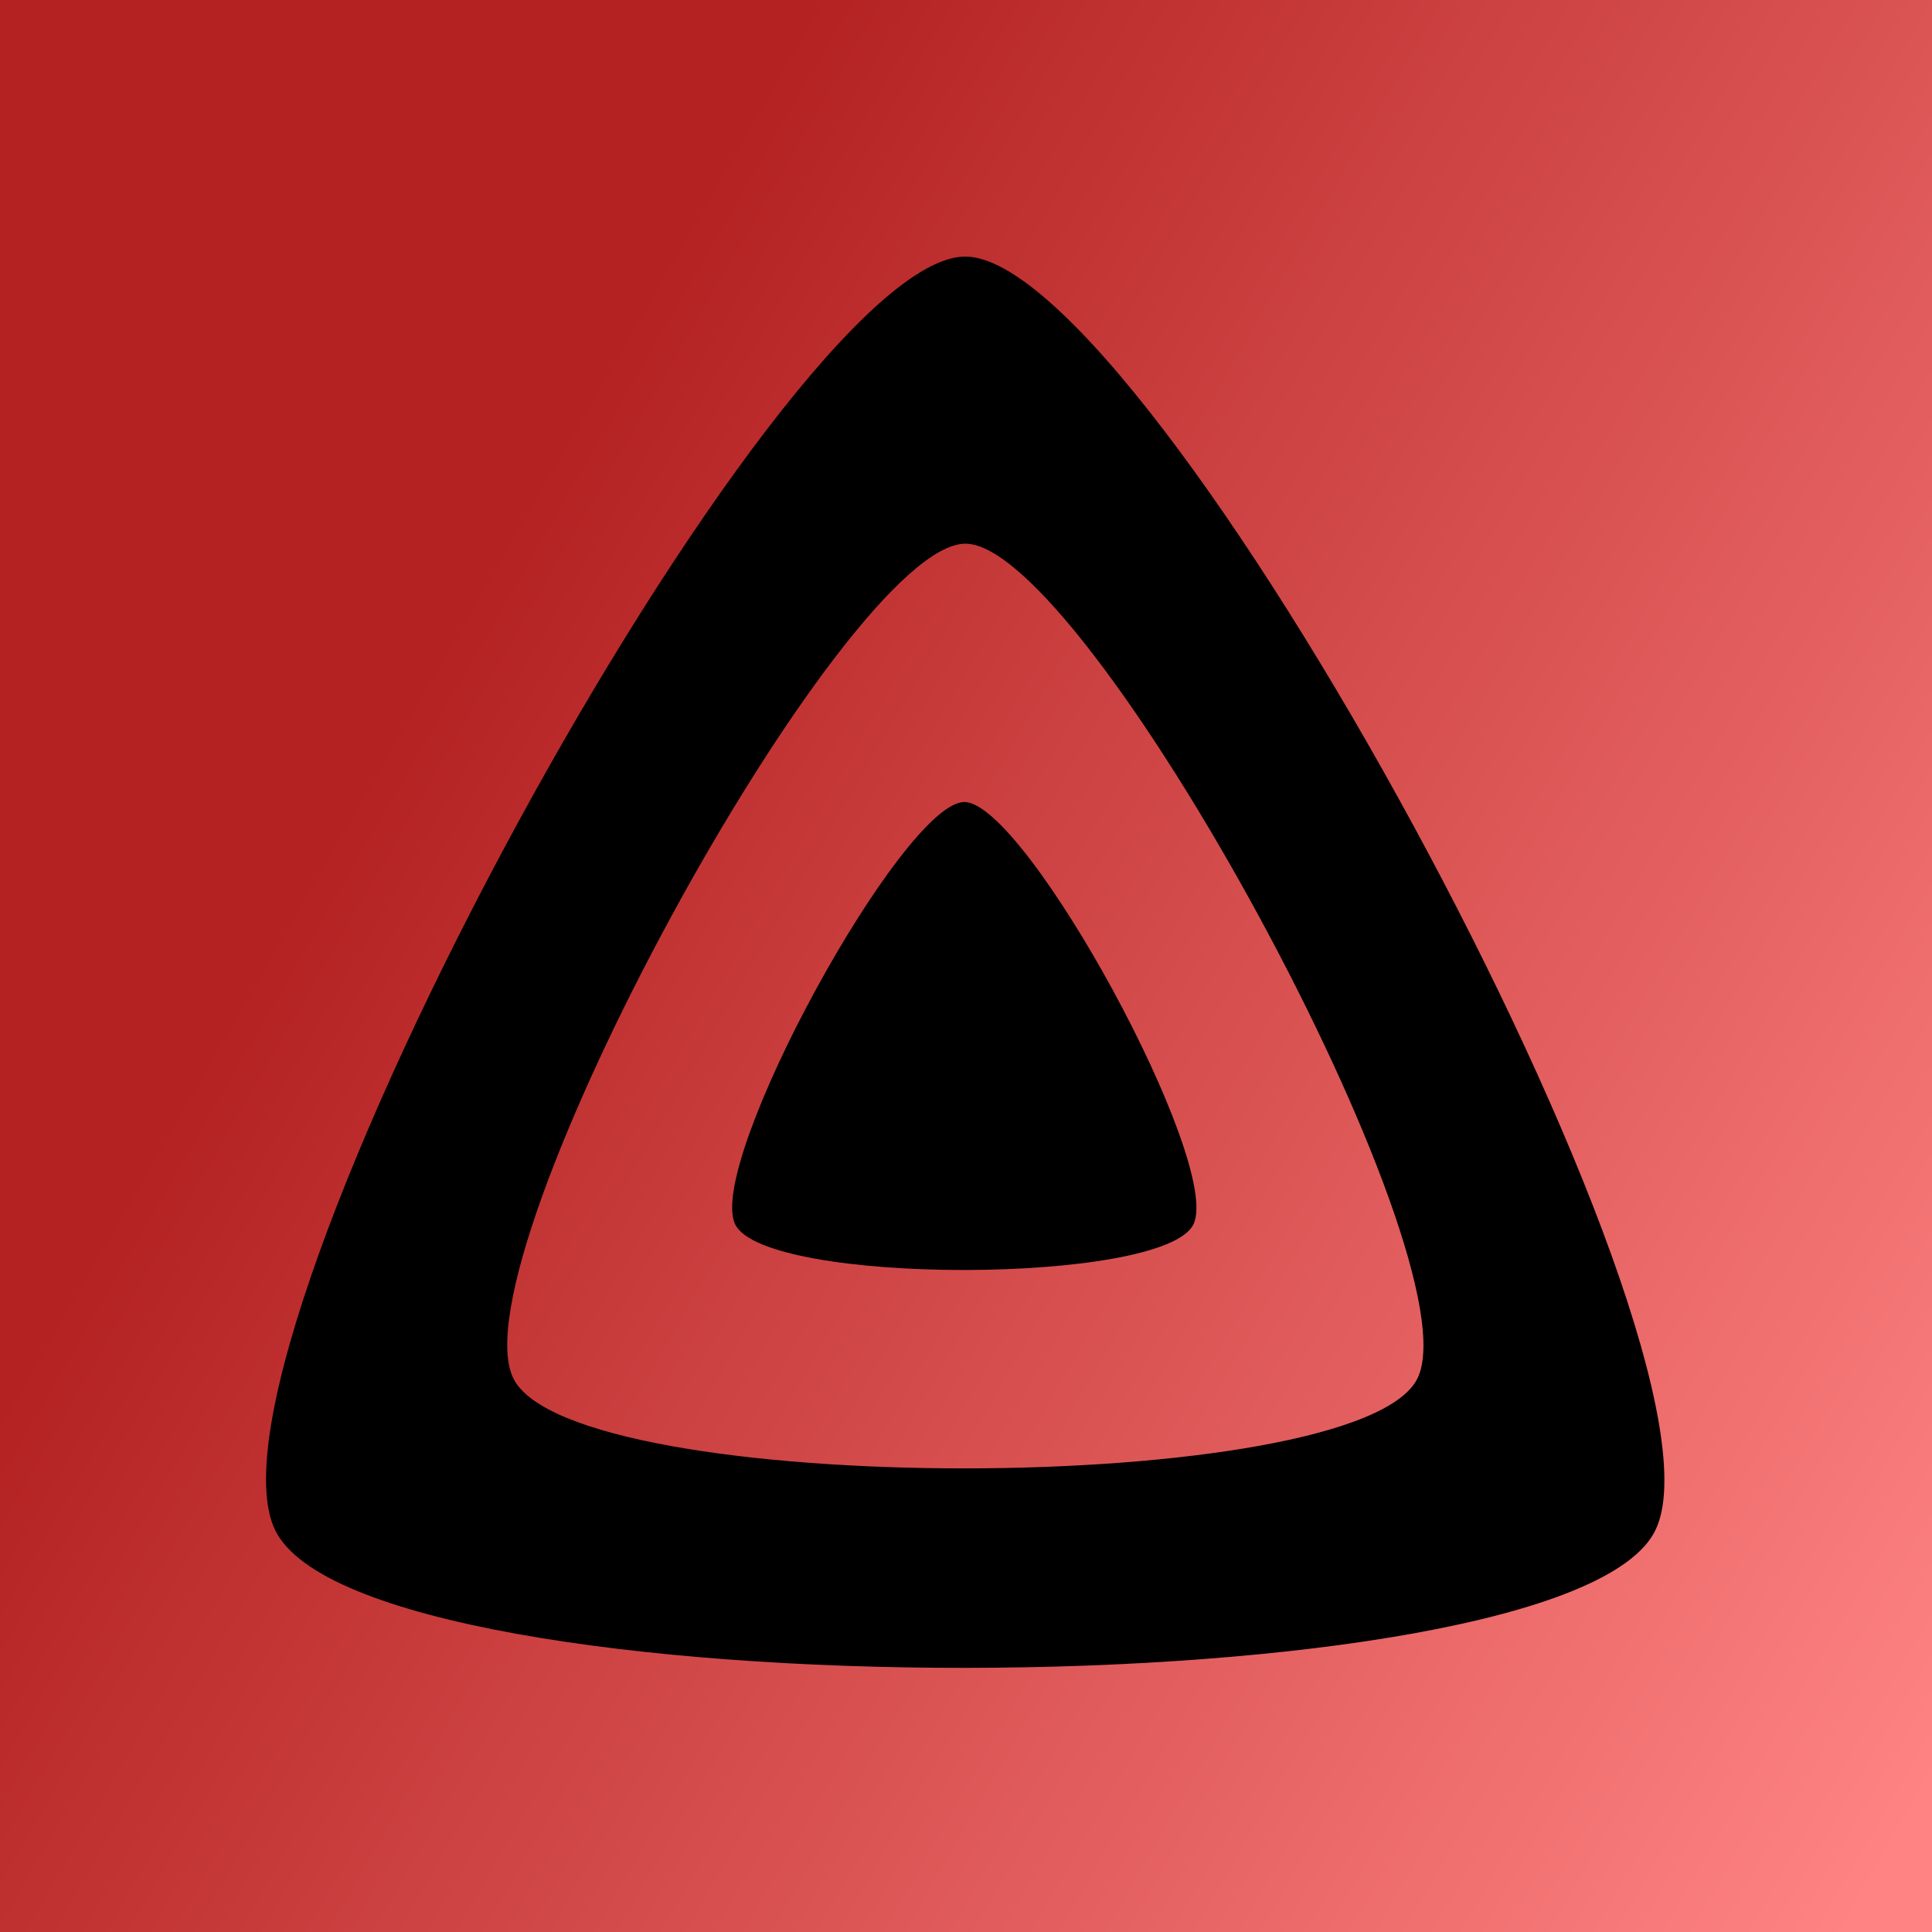
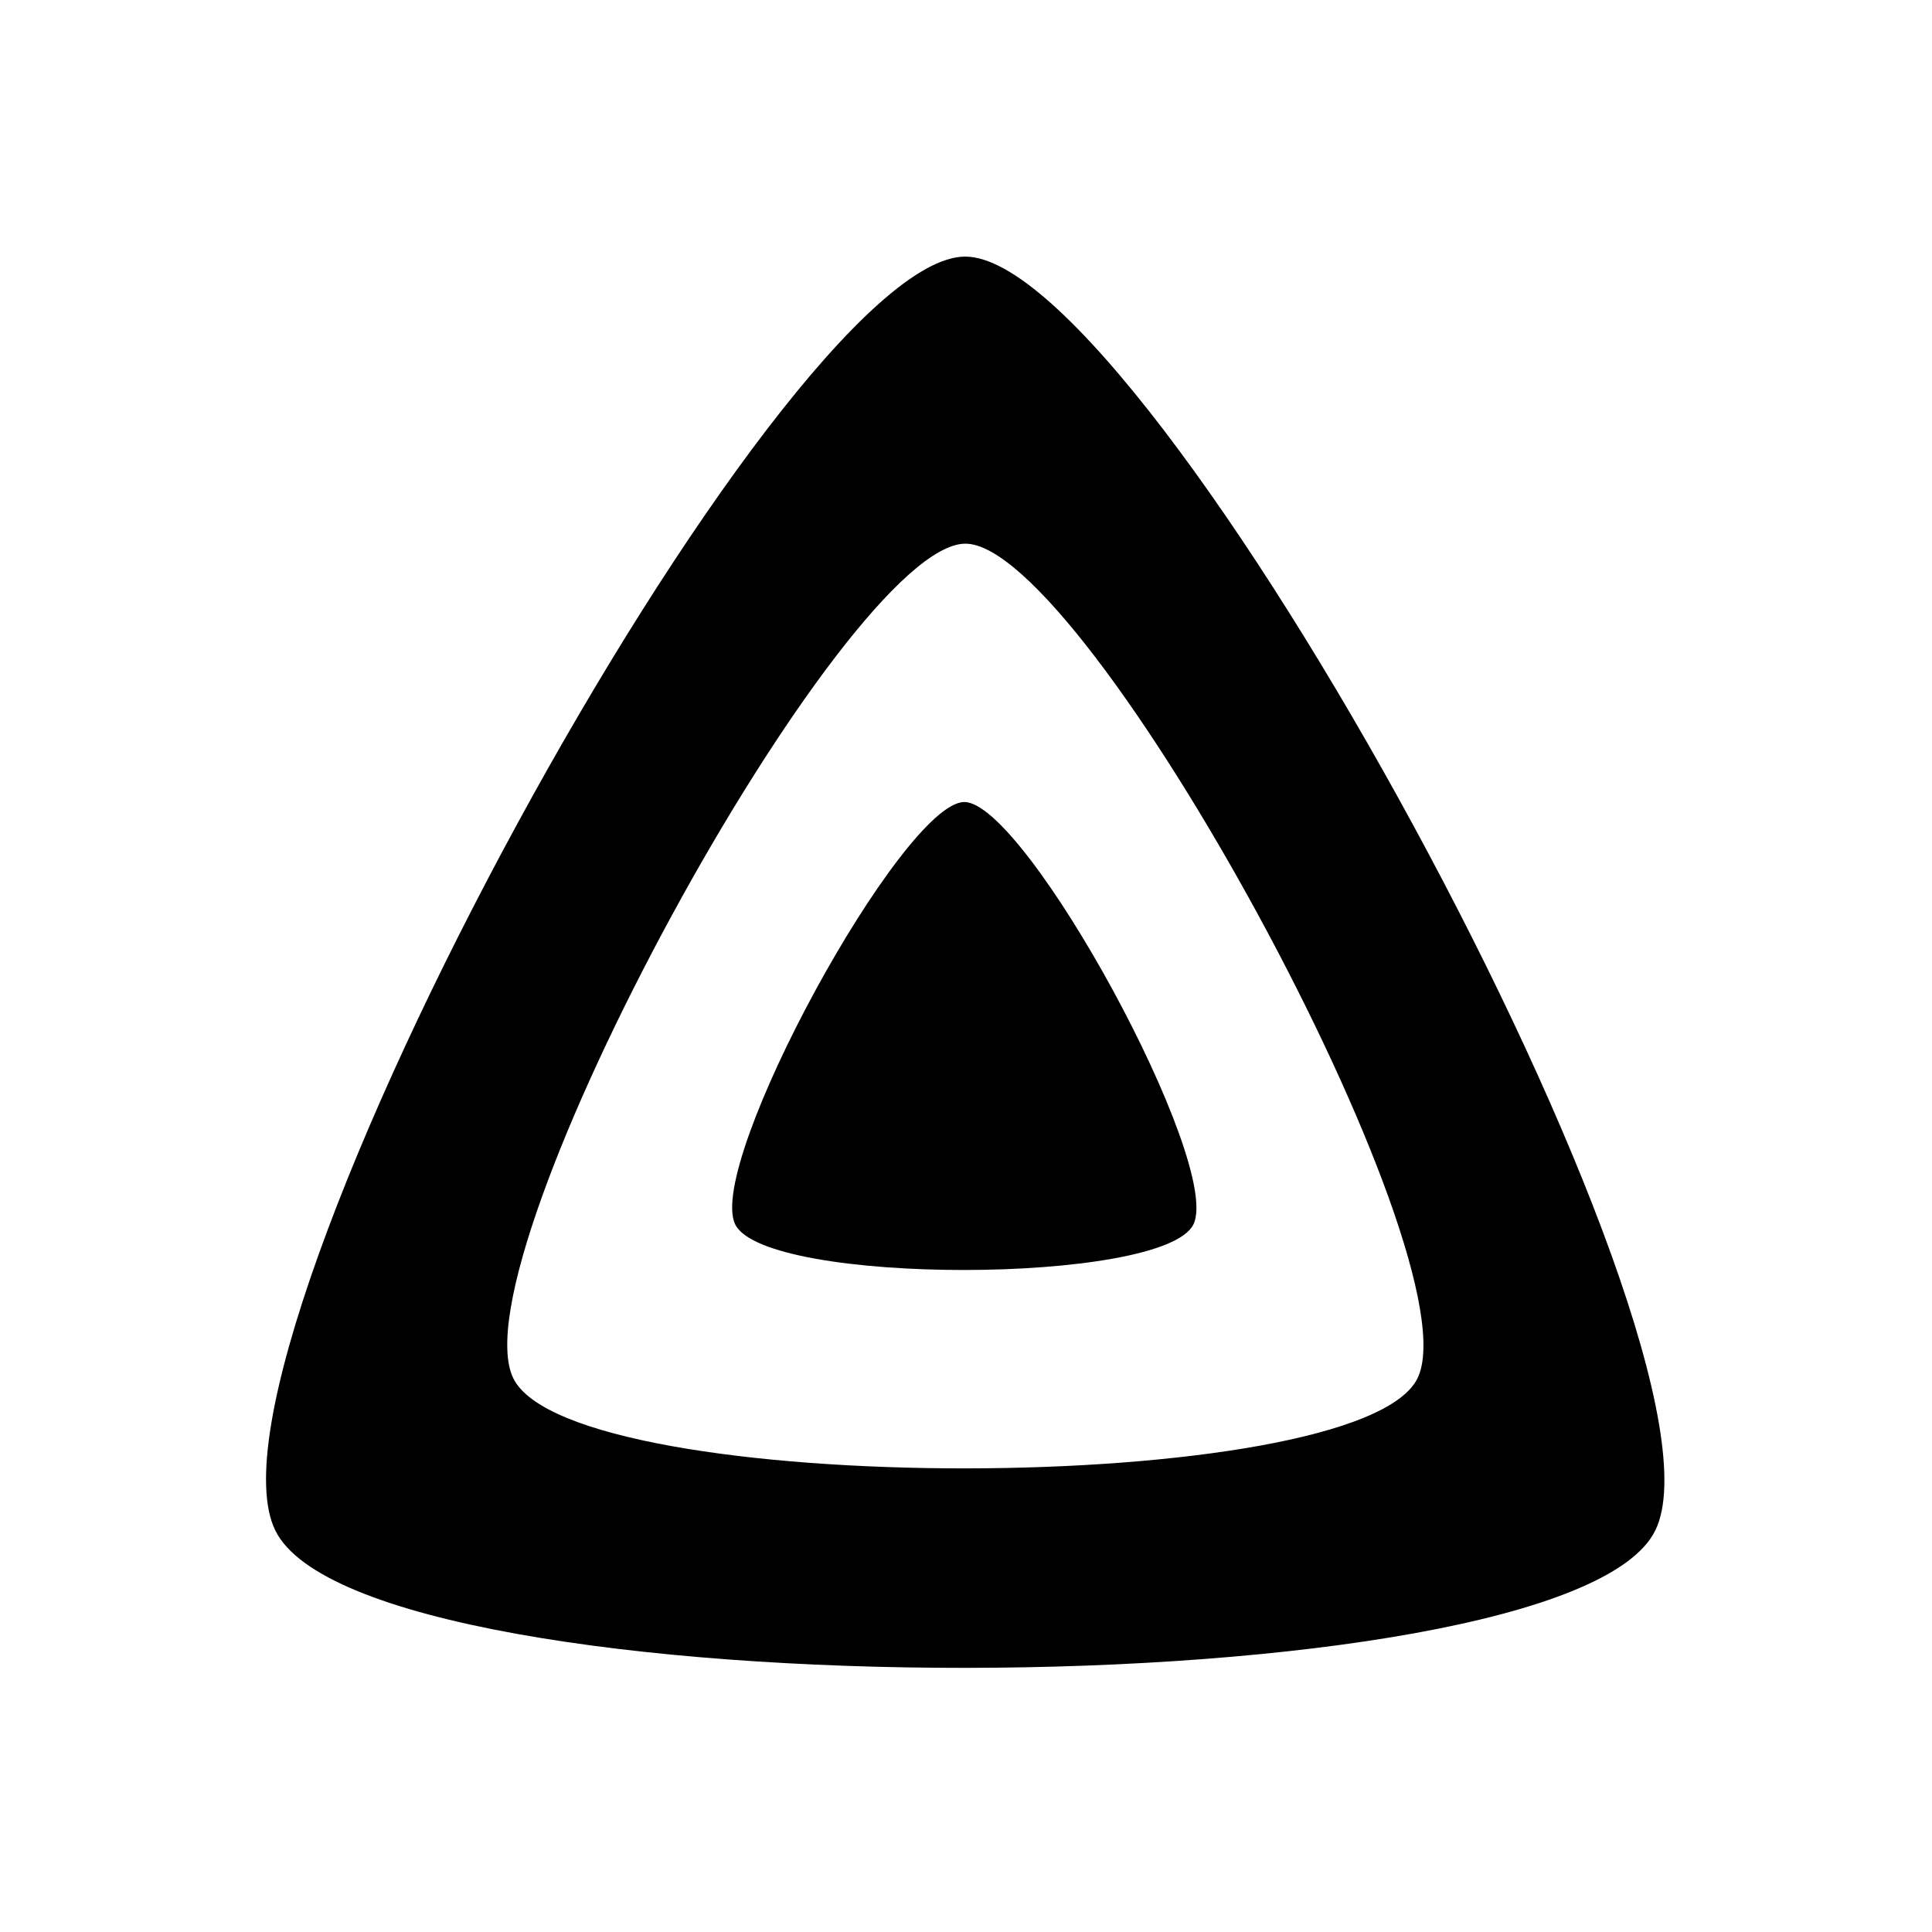
<svg xmlns="http://www.w3.org/2000/svg" width="1024px" height="1024px" viewBox="0 0 1024 1024" version="1.1">
  <title>AppIcon-invertedDark-red</title>
  <defs>
    <linearGradient x1="18.683%" y1="40.826%" x2="101.598%" y2="88.697%" id="linearGradient-1">
      <stop stop-color="#B42222" offset="0%" />
      <stop stop-color="#FF8383" offset="100%" />
    </linearGradient>
  </defs>
  <g id="Inverted-Dark" stroke="none" stroke-width="1" fill="none" fill-rule="evenodd">
    <g id="AppIcon-invertedDark-red" fill-rule="nonzero">
-       <rect id="solid-background" fill="url(#linearGradient-1)" x="0" y="0" width="1024" height="1024" />
      <path d="M511.582,136 C609.712,136 924.915,714.817 877.299,811.251 C829.684,907.686 194.101,908.811 145.96,811.251 C97.819,713.692 413.548,136 511.582,136 Z M511.678,288.156 C447.42,288.156 240.555,666.678 272.102,730.598 C303.649,794.518 720.072,793.811 751.269,730.598 C782.466,667.369 575.935,288.156 511.678,288.156 Z M511.11,425.091 C543.724,425.107 648.323,617.009 632.518,648.998 C616.713,680.987 405.682,681.341 389.701,648.998 C373.721,616.656 478.543,425.091 511.11,425.091 Z" id="Combined-Shape" fill="#000000" />
    </g>
  </g>
</svg>